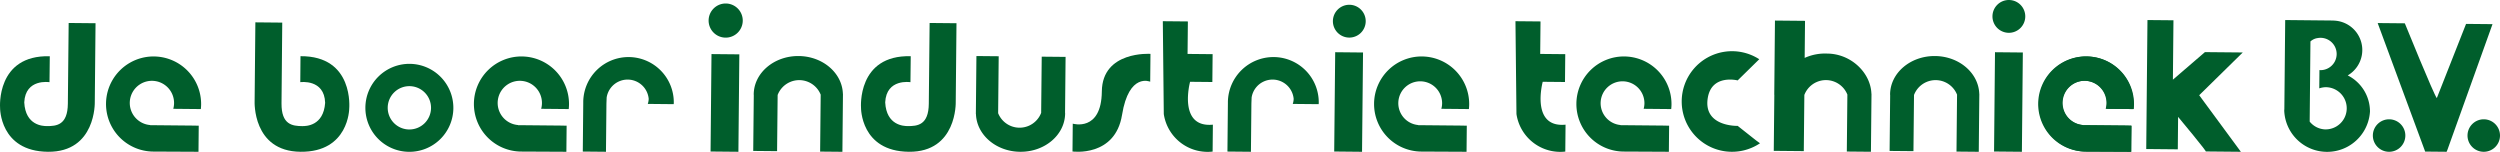
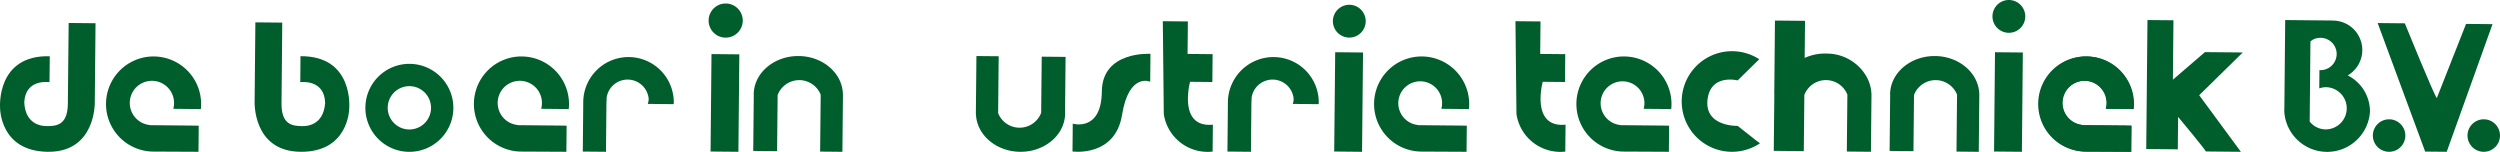
<svg xmlns="http://www.w3.org/2000/svg" width="448.987" height="27.26" viewBox="0 0 448.987 27.26">
  <defs>
    <clipPath id="clip-path">
      <rect id="Rectangle_11" data-name="Rectangle 11" width="448.987" height="27.26" transform="translate(0 0)" fill="none" />
    </clipPath>
  </defs>
  <g id="Logo_tekst" data-name="Logo tekst" transform="translate(0 0)">
    <g id="Group_1" data-name="Group 1" clip-path="url(#clip-path)">
      <path id="Path_1" data-name="Path 1" d="M54.3,22.649c.646.006,3.8-.017,4.094-4.181-.126-4.335-4.465-3.71-4.465-3.71l.038-4.666c9.668-.074,8.75,9.417,8.75,9.417s-.049,7.833-8.741,7.75c-8.666-.082-8.247-9.079-8.247-9.079l.135-14.166,4.827.046s-.1,10.652-.132,14.5,1.958,4.073,3.741,4.09" fill="#005e2c" />
      <path id="Path_2" data-name="Path 2" d="M73.6,11.467a7.9,7.9,0,1,0,7.821,7.972A7.9,7.9,0,0,0,73.6,11.467m-.112,11.786A3.89,3.89,0,1,1,77.411,19.4a3.888,3.888,0,0,1-3.926,3.852" fill="#005e2c" />
      <path id="Path_3" data-name="Path 3" d="M8.369,22.644c-.646-.006-3.8-.09-4.013-4.258.207-4.332,4.534-3.625,4.534-3.625L8.942,10.1C-.723,9.837.013,19.345.013,19.345s-.1,7.831,8.592,7.914c8.666.082,8.418-8.92,8.418-8.92l.135-14.166-4.826-.046s-.108,10.652-.145,14.5-2.035,4.035-3.818,4.018" fill="#005e2c" />
-       <path id="Path_4" data-name="Path 4" d="M162.99,22.644c-.646-.006-3.8-.09-4.013-4.259.207-4.331,4.534-3.624,4.534-3.624l.051-4.666c-9.664-.259-8.928,9.249-8.928,9.249s-.1,7.832,8.591,7.915c8.667.082,8.419-8.92,8.419-8.92l.135-14.166-4.826-.046s-.109,10.652-.145,14.5-2.035,4.035-3.818,4.018" fill="#005e2c" />
      <path id="Path_5" data-name="Path 5" d="M112.958,10.249a8.132,8.132,0,0,0-8.209,8.053c0,.086,0,.25,0,.25l-.083,8.668,4.163.039.018-1.855.065-6.812.041-1.082a3.806,3.806,0,0,1,7.55.238,3.064,3.064,0,0,1-.164.914l4.656.045c0-.084.014-.165.015-.25a8.132,8.132,0,0,0-8.054-8.208" fill="#005e2c" />
      <rect id="Rectangle_8" data-name="Rectangle 8" width="17.5" height="5" transform="translate(127.614 27.212) rotate(-89.453)" fill="#005e2c" />
      <path id="Path_6" data-name="Path 6" d="M130.3,6.759a3.065,3.065,0,1,1,3.094-3.035A3.065,3.065,0,0,1,130.3,6.759" fill="#005e2c" />
      <path id="Path_7" data-name="Path 7" d="M151.379,16.851c-.113-3.728-3.6-6.746-7.935-6.787-4.426-.042-8.043,3.037-8.08,6.878,0,.058.011.114.012.172l-.1,9.993,4.285.041.1-10.091A4.151,4.151,0,0,1,147.391,17l-.1,10.226,4,.038.1-10.409Z" fill="#005e2c" />
      <path id="Path_8" data-name="Path 8" d="M175.277,20.473c.112,3.728,3.6,6.746,7.935,6.787,4.425.042,8.043-3.037,8.08-6.878,0-.058-.011-.114-.013-.172l.095-9.993-4.285-.041-.1,10.091a4.151,4.151,0,0,1-7.729.061l.1-10.226-4-.038-.1,10.409Z" fill="#005e2c" />
      <path id="Path_9" data-name="Path 9" d="M206.618,9.675l-.048,5s-3.817-1.7-5.057,5.952-8.9,6.581-8.9,6.581l.048-5s5.152,1.549,5.222-5.785,8.731-6.749,8.731-6.749" fill="#005e2c" />
      <path id="Path_10" data-name="Path 10" d="M209.01,20.472a7.962,7.962,0,0,0,8.77,6.752l.046-4.834c-6.34.606-4.094-7.7-4.094-7.7l4,.038.048-5-4.5-.043s.046-4.834.056-5.834l-4.5-.042Z" fill="#005e2c" />
      <path id="Path_11" data-name="Path 11" d="M228.79,10.249a8.181,8.181,0,0,0-8.266,8.054c0,.084,0,.25,0,.25l-.083,8.666,4.22.04.018-1.854.065-6.812.041-1.083a3.806,3.806,0,0,1,7.55.239,3.077,3.077,0,0,1-.164.915l4.656.044c0-.084.014-.166.015-.25a8.132,8.132,0,0,0-8.054-8.209" fill="#005e2c" />
      <rect id="Rectangle_9" data-name="Rectangle 9" width="17.834" height="5" transform="matrix(0.01, -1, 1, 0.01, 239.616, 27.212)" fill="#005e2c" />
      <path id="Path_12" data-name="Path 12" d="M242.3,6.75a2.946,2.946,0,1,1,2.974-2.918A2.946,2.946,0,0,1,242.3,6.75" fill="#005e2c" />
      <path id="Path_13" data-name="Path 13" d="M272.348,20.474a7.961,7.961,0,0,0,8.77,6.75l.046-4.834c-6.34.608-4.1-7.7-4.1-7.7l4,.038.048-5-4.5-.043s.046-4.834.056-5.834l-4.5-.042Z" fill="#005e2c" />
      <path id="Path_14" data-name="Path 14" d="M315.39,25.224l-3.309-2.616s-6.252.191-5.368-5.051c.724-4.3,5.362-3.115,5.362-3.115l3.878-3.805a9.032,9.032,0,1,0,.134,15.093Z" fill="#005e2c" />
      <path id="Path_15" data-name="Path 15" d="M324.109,10.4a8.871,8.871,0,0,1,4.056-.778c4.331.041,7.818,3.5,7.931,7.227h.015l-.1,10.408-4.331-.041.1-10.226a4.151,4.151,0,0,0-7.728.06l-.1,10.092-5.393-.051.1-9.994c0-.057-.012-.114-.012-.173l.126-13.231,5.4.051Z" fill="#005e2c" />
      <path id="Path_16" data-name="Path 16" d="M355.465,16.851c-.113-3.728-3.6-6.746-7.935-6.787-4.426-.042-8.044,3.037-8.08,6.878,0,.058.011.114.013.172l-.1,9.993,4.283.041.1-10.091A4.151,4.151,0,0,1,351.477,17l-.1,10.226,4,.038.1-10.409Z" fill="#005e2c" />
      <rect id="Rectangle_10" data-name="Rectangle 10" width="17.834" height="5" transform="translate(358.122 27.212) rotate(-89.454)" fill="#005e2c" />
      <path id="Path_17" data-name="Path 17" d="M360.755,5.892a2.946,2.946,0,1,1,2.973-2.919,2.947,2.947,0,0,1-2.973,2.919" fill="#005e2c" />
      <path id="Path_18" data-name="Path 18" d="M390.241,14.309l.1-10.666L385.674,3.6s-.21,22.165-.221,23.165l5.668.054.055-5.832s5.6,6.72,4.941,6.214l6.332.06L394.965,17.1l7.823-7.676-6.793-.064Z" fill="#005e2c" />
      <path id="Path_19" data-name="Path 19" d="M429.042,27.26a2.917,2.917,0,1,1,2.945-2.889,2.918,2.918,0,0,1-2.945,2.889" fill="#005e2c" />
      <path id="Path_20" data-name="Path 20" d="M439.551,26.886l8.09-22.549-4.75-.045-5.252,13.325c-.495-.5-5.747-13.43-5.747-13.43l-4.875-.046,8.531,23.082,3.851.037" fill="#005e2c" />
      <path id="Path_21" data-name="Path 21" d="M446.042,27.26a2.917,2.917,0,1,1,2.945-2.889,2.918,2.918,0,0,1-2.945,2.889" fill="#005e2c" />
      <path id="Path_22" data-name="Path 22" d="M421.631,13.547A5.283,5.283,0,0,0,419.109,3.7l.012-.013L410.409,3.6l-.152,15.975c-.006.1-.019.2-.02.3a7.71,7.71,0,0,0,15.4.147,7.265,7.265,0,0,0-4-6.48m-3.949,9.7a3.76,3.76,0,0,1-2.88-1.4v-.135l.134-14.079,0-.191c.027-.022.059-.039.087-.059a.074.074,0,0,1,.009-.015,2.367,2.367,0,0,1,1.214-.527,2.736,2.736,0,0,1,.523-.045,2.9,2.9,0,0,1-.055,5.809c-.055,0-.106-.014-.16-.018l-.031,3.287a3.734,3.734,0,0,1,1.228-.209,3.79,3.79,0,0,1-.072,7.579" fill="#005e2c" />
      <line id="Line_1" data-name="Line 1" x2="6.809" y2="0.065" transform="translate(375.423 27.195)" fill="#005e2c" />
      <path id="Path_23" data-name="Path 23" d="M374.715,10.139a8.541,8.541,0,1,0-.163,17.081c.183,0,8.147.04,8.147.04l.044-4.692-.51-.005,0-.006-7.844-.075c-.02,0-.039.006-.058.006s-.038-.007-.059-.007l-.254,0v-.026a3.98,3.98,0,1,1,4.152-2.913l4.943.047.011-.038c.027-.26.045-.522.047-.788a8.54,8.54,0,0,0-8.459-8.622" fill="#005e2c" />
      <path id="Path_24" data-name="Path 24" d="M27.666,10.139A8.541,8.541,0,0,0,27.5,27.221c.183,0,8.148.039,8.148.039l.044-4.691-.511-.005,0-.006-7.844-.075c-.02,0-.038.006-.058.005s-.038-.006-.058-.006l-.254,0v-.026a3.977,3.977,0,1,1,4.153-2.914l4.942.047.011-.038c.027-.26.045-.521.048-.787a8.542,8.542,0,0,0-8.46-8.623" fill="#005e2c" />
      <path id="Path_25" data-name="Path 25" d="M93.734,10.138a8.541,8.541,0,0,0-.163,17.082c.183,0,8.148.04,8.148.04l.044-4.692-.511-.005,0-.006-7.844-.075c-.02,0-.038.006-.058.006s-.038-.006-.058-.007l-.254,0v-.026a3.977,3.977,0,1,1,4.153-2.914l4.942.047.011-.037c.027-.26.045-.522.048-.788a8.542,8.542,0,0,0-8.46-8.623" fill="#005e2c" />
      <path id="Path_26" data-name="Path 26" d="M255.4,10.139a8.541,8.541,0,0,0-.163,17.082c.183,0,8.148.039,8.148.039l.044-4.692-.511-.005,0-.006-7.844-.075c-.019,0-.038.006-.058.006s-.037-.007-.058-.007l-.255,0v-.026a3.934,3.934,0,1,1,4.293-3.871,3.827,3.827,0,0,1-.14.957l4.943.047.012-.037c.026-.26.045-.521.047-.788a8.541,8.541,0,0,0-8.46-8.622" fill="#005e2c" />
      <path id="Path_27" data-name="Path 27" d="M291.735,10.138a8.541,8.541,0,0,0-.163,17.082c.183,0,8.148.04,8.148.04l.044-4.692-.511-.005,0-.006-7.844-.075c-.019,0-.038.006-.058.006s-.038-.007-.058-.007l-.255,0v-.026a3.934,3.934,0,1,1,4.294-3.871,3.851,3.851,0,0,1-.141.958l4.944.047.01-.038c.027-.26.046-.522.048-.788a8.542,8.542,0,0,0-8.46-8.623" fill="#005e2c" />
      <path id="Path_28" data-name="Path 28" d="M374.8,10.139a8.541,8.541,0,0,0-.164,17.082c.183,0,8.148.039,8.148.039l.044-4.692-.51-.005v-.006l-7.843-.075c-.021,0-.039.006-.058.006s-.039-.007-.058-.007l-.254,0v-.026a3.981,3.981,0,1,1,4.152-2.914l4.942.047.011-.037a7.89,7.89,0,0,0,.048-.788,8.542,8.542,0,0,0-8.459-8.622" fill="#005e2c" />
    </g>
  </g>
</svg>